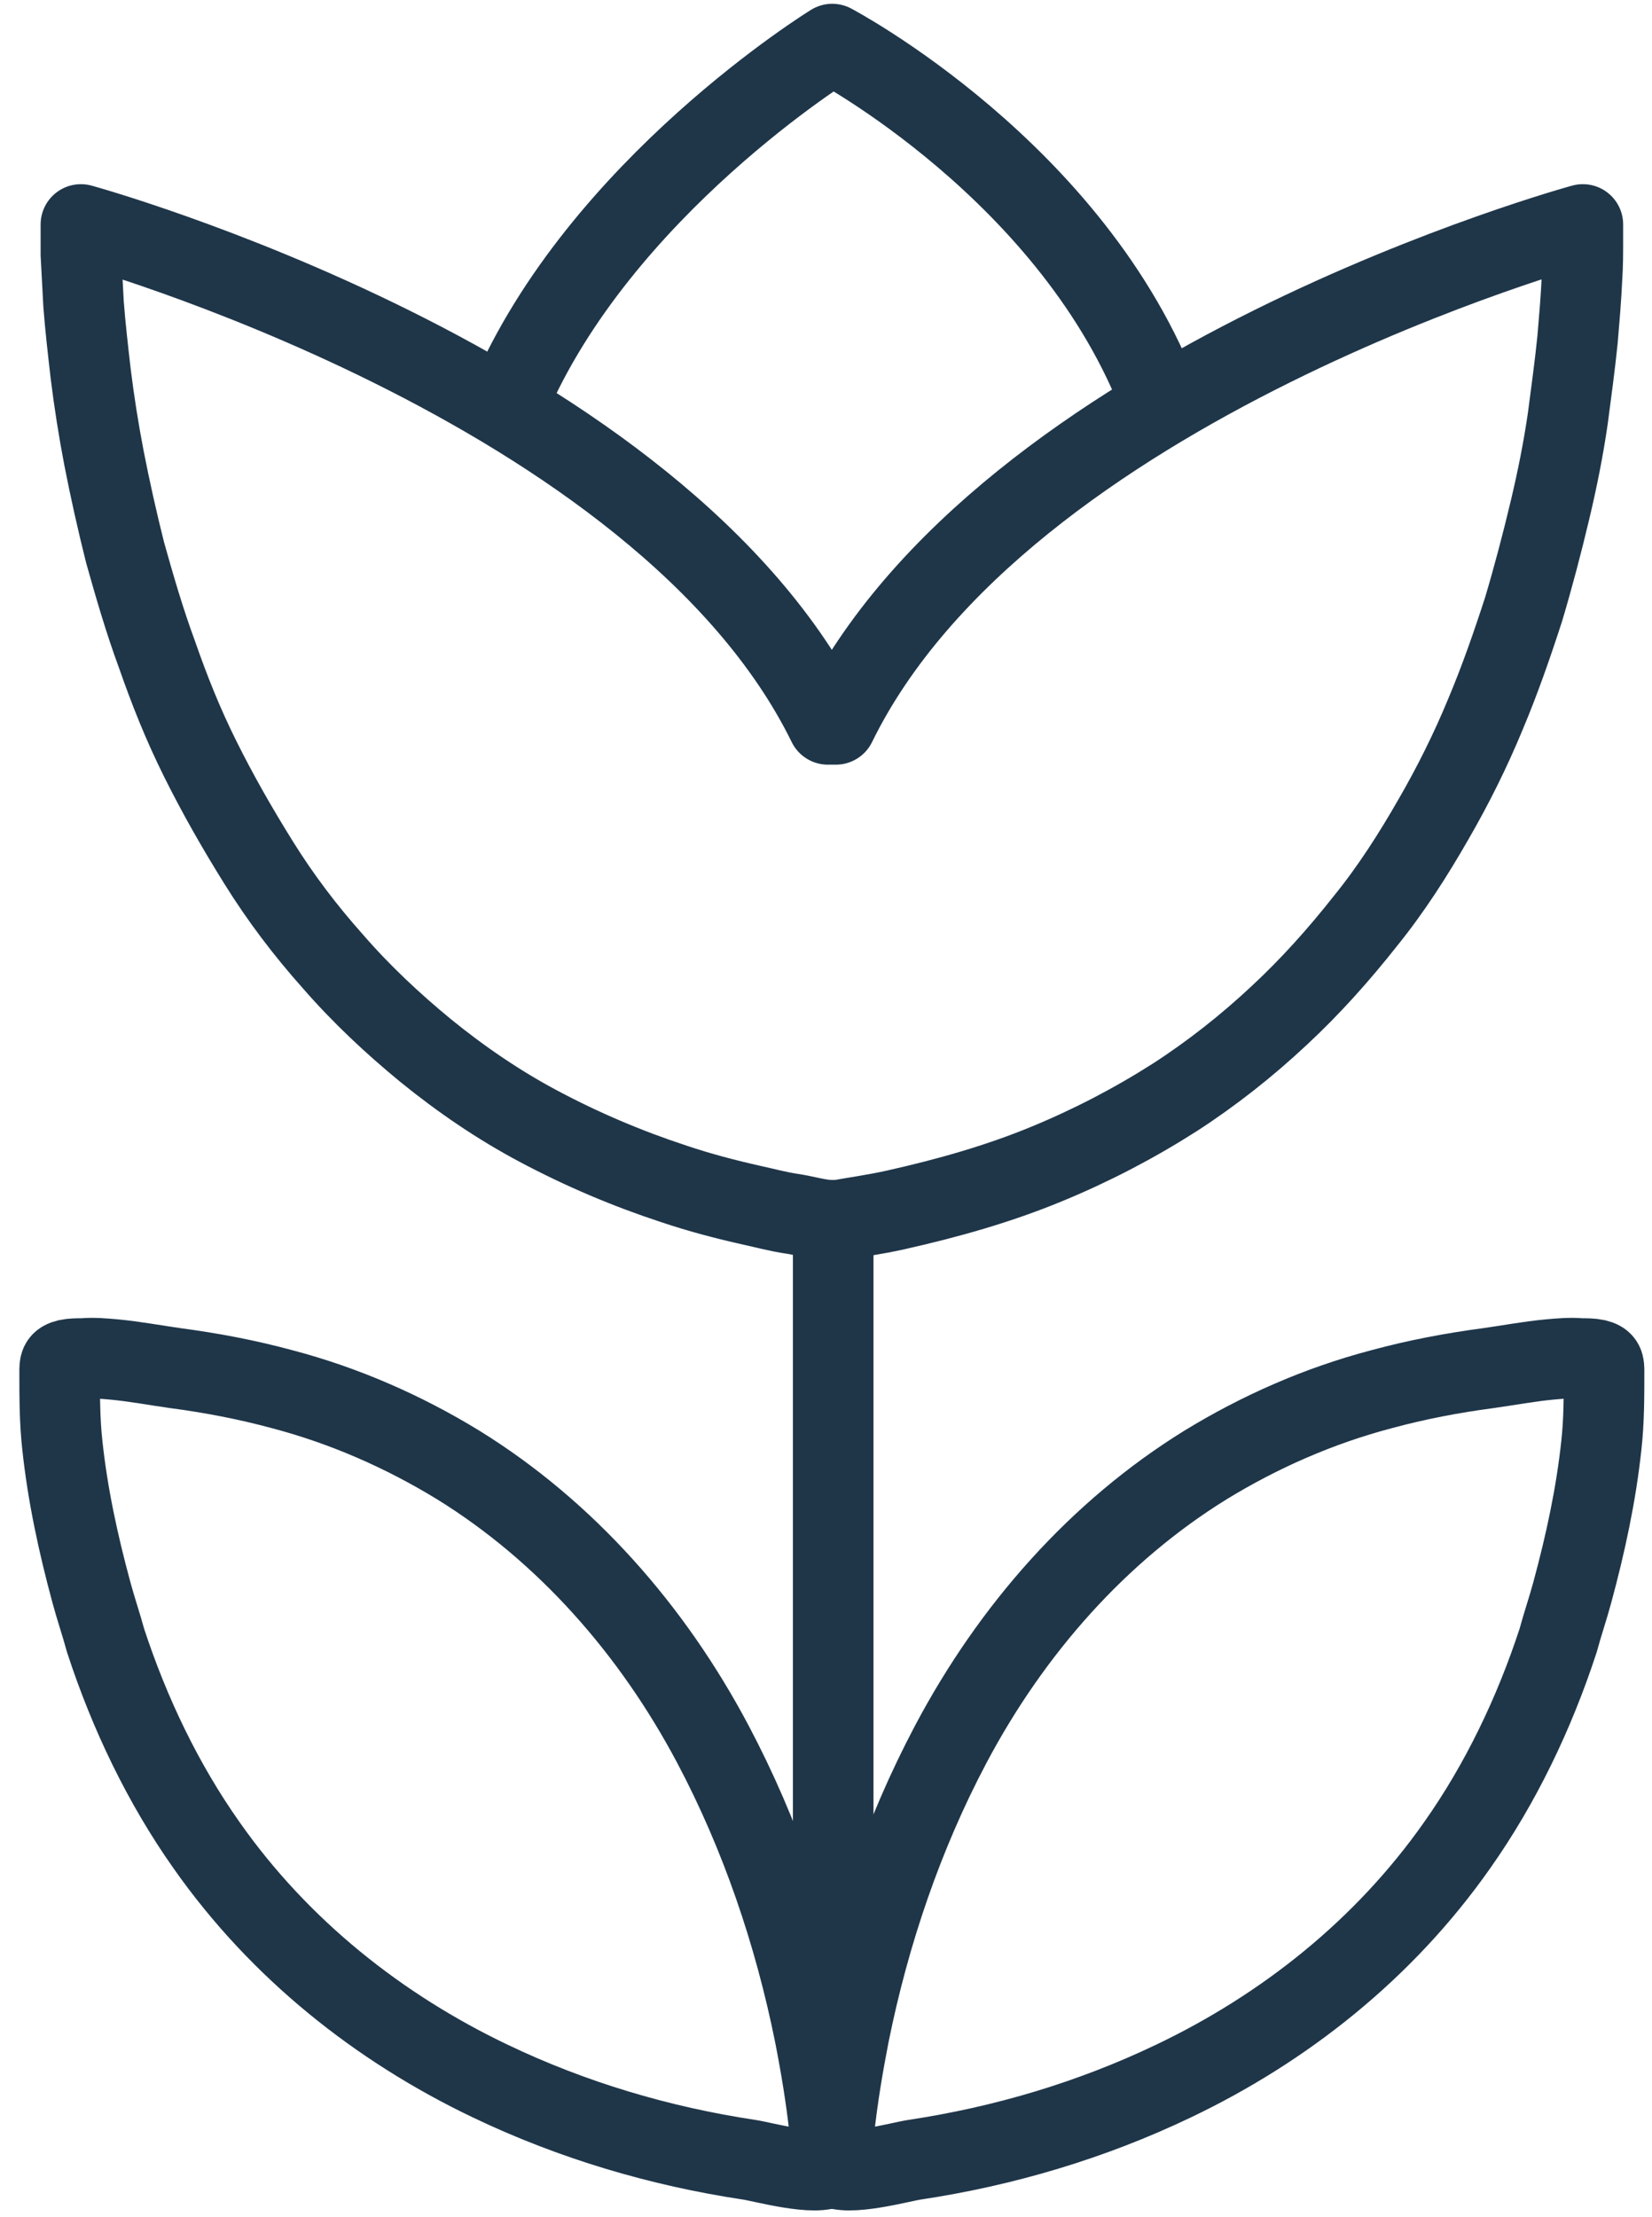
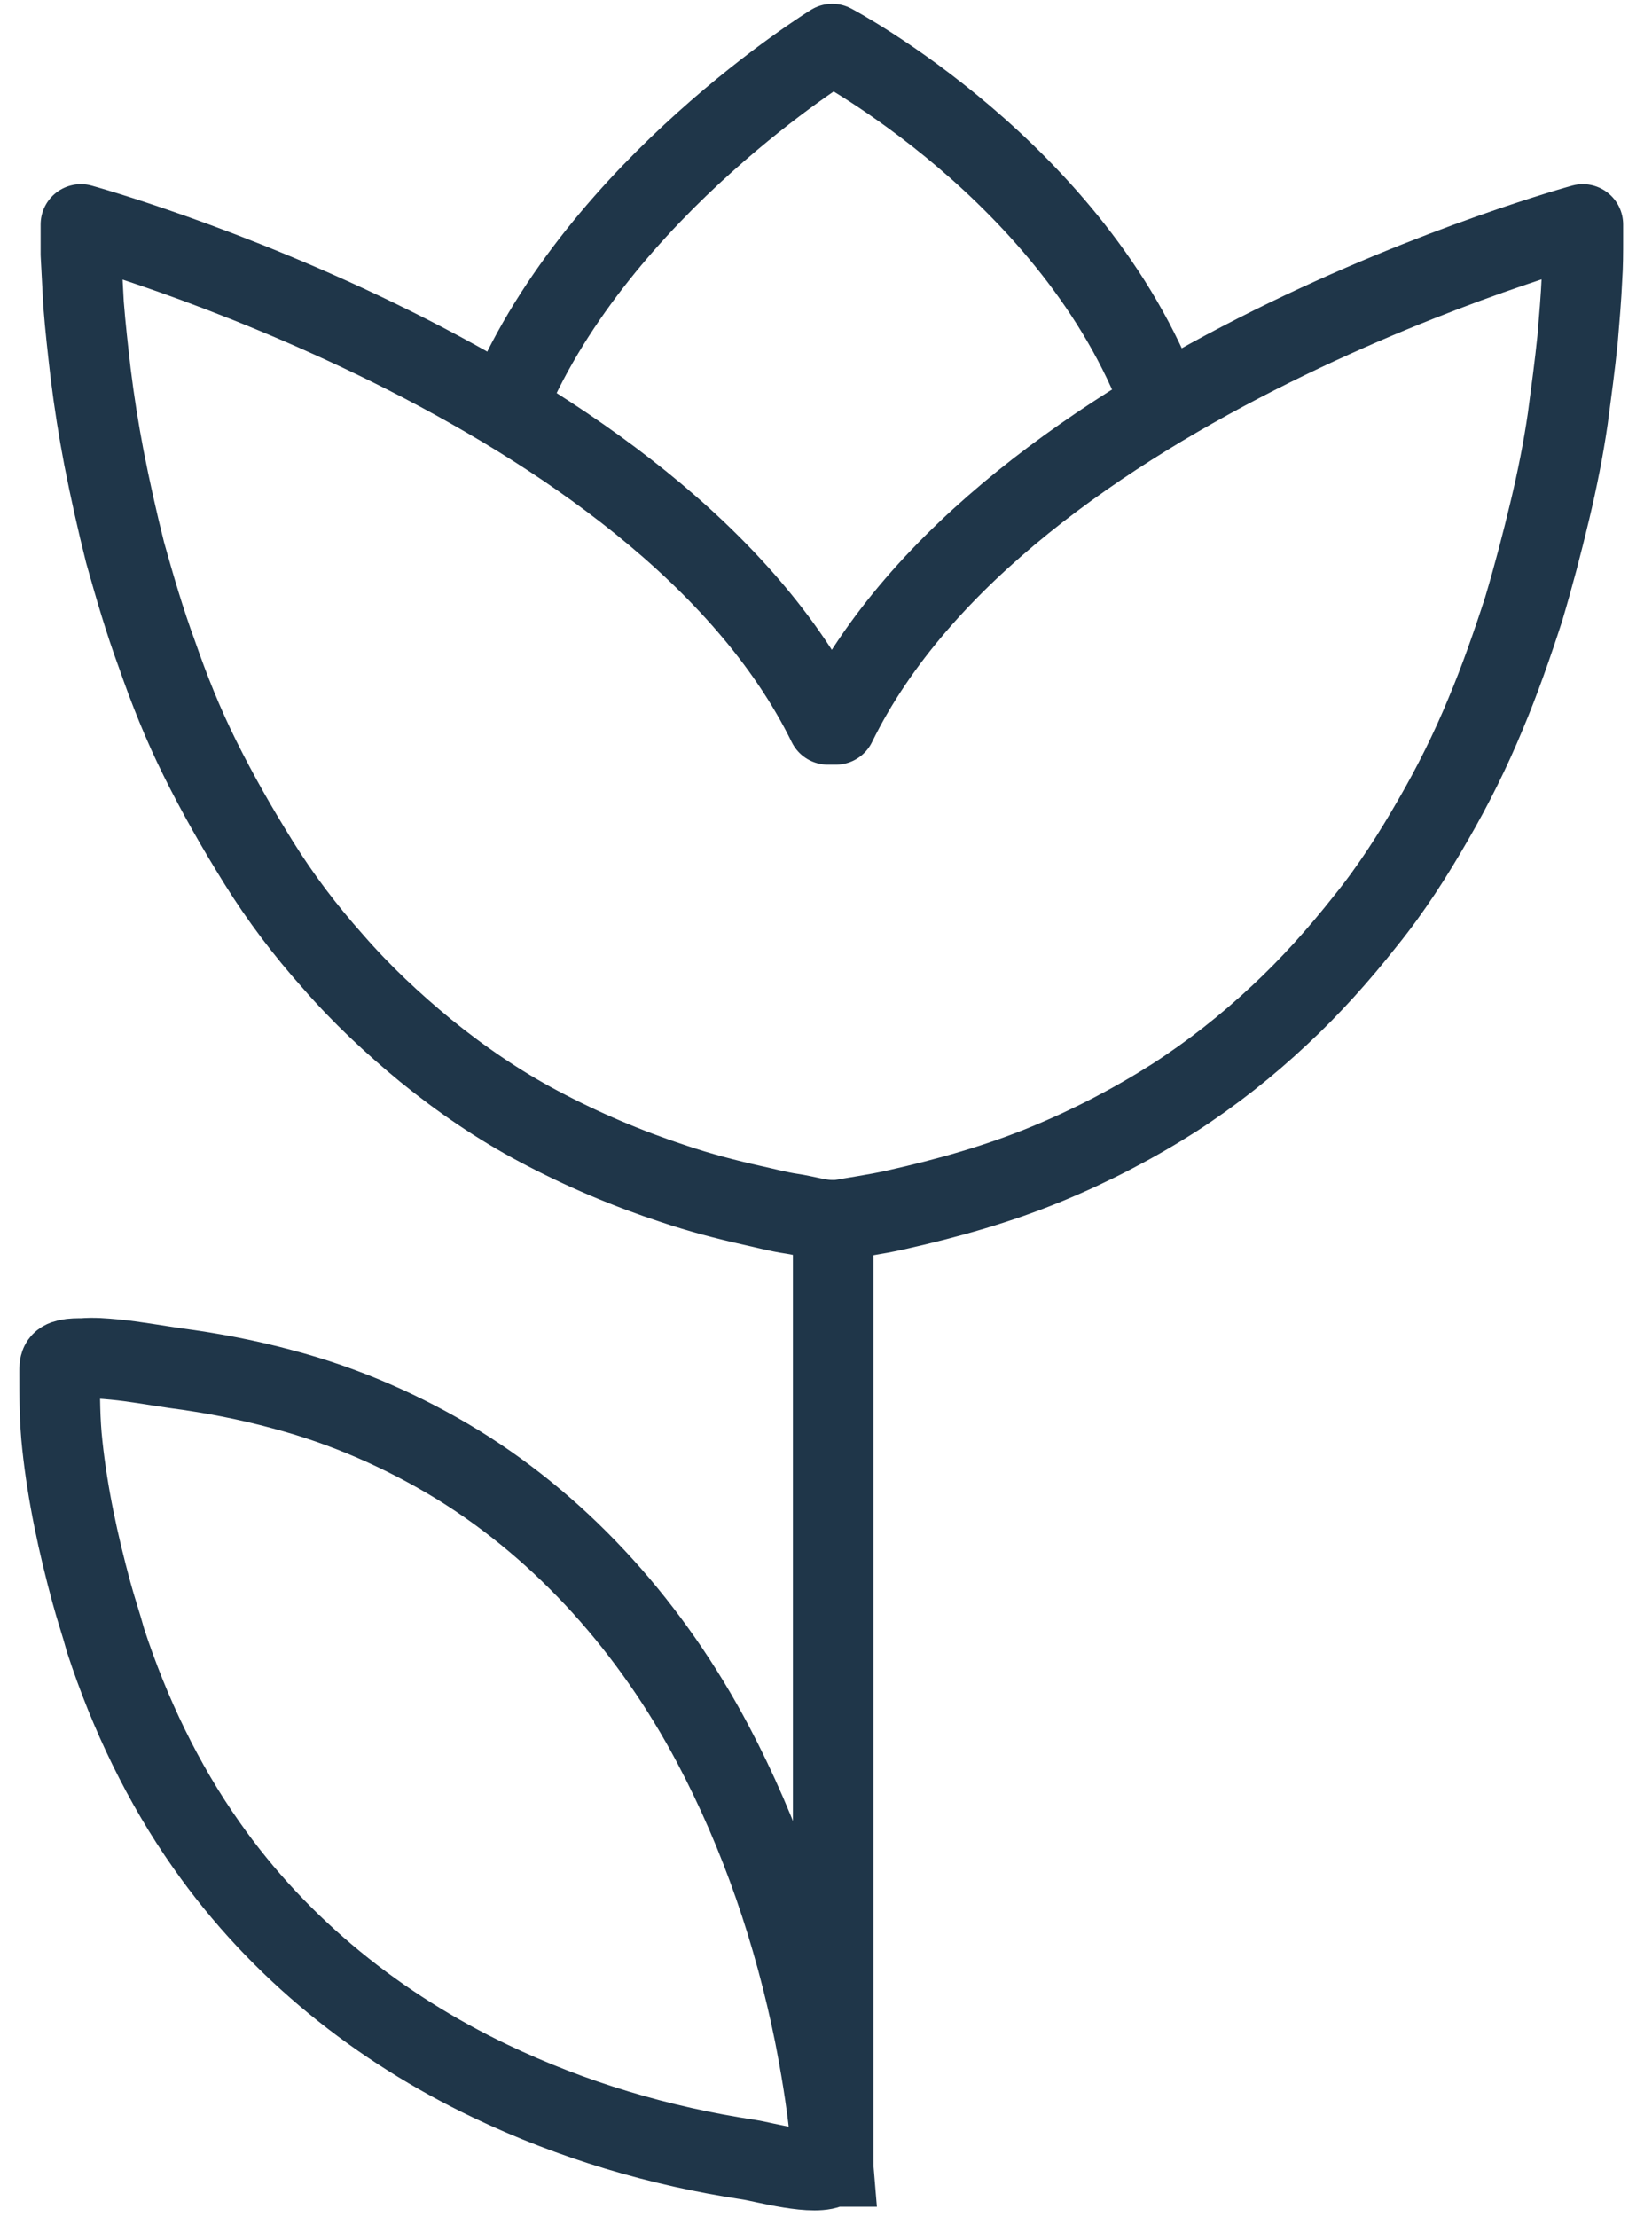
<svg xmlns="http://www.w3.org/2000/svg" fill="none" viewBox="0 0 82 110" height="110" width="82">
  <path stroke-linejoin="round" stroke-linecap="round" stroke-width="4" stroke="#1F3649" d="M41.357 60.559C40.699 60.559 39.953 60.321 39.295 60.226C38.637 60.13 37.935 59.94 37.277 59.797C36.004 59.511 34.732 59.178 33.459 58.75C31.133 57.988 28.895 57.036 26.745 55.893C24.771 54.846 22.884 53.56 21.129 52.132C19.505 50.799 17.926 49.323 16.521 47.704C15.161 46.18 13.932 44.562 12.835 42.8C11.739 41.038 10.817 39.42 9.939 37.658C9.062 35.896 8.404 34.23 7.789 32.468C7.175 30.802 6.692 29.136 6.21 27.422C5.815 25.851 5.464 24.279 5.157 22.708C4.893 21.327 4.674 19.947 4.498 18.518C4.367 17.376 4.235 16.233 4.147 15.09C4.103 14.281 4.059 13.424 4.016 12.615C4.016 12.186 4.016 11.758 4.016 11.281C4.016 11.234 4.016 11.186 4.016 11.139C4.016 11.139 32.801 19.042 41.094 35.944H41.489C49.782 18.994 78.568 11.139 78.568 11.139C78.568 11.139 78.568 11.805 78.568 11.853C78.568 12.519 78.568 13.186 78.524 13.805C78.48 14.805 78.392 15.805 78.304 16.852C78.173 18.137 77.997 19.423 77.822 20.756C77.602 22.28 77.295 23.803 76.944 25.279C76.549 26.945 76.11 28.612 75.628 30.231C75.057 31.992 74.443 33.754 73.741 35.42C72.995 37.23 72.117 38.991 71.152 40.657C70.143 42.419 69.046 44.133 67.773 45.704C66.457 47.371 65.053 48.942 63.517 50.37C61.893 51.894 60.138 53.275 58.295 54.465C56.277 55.75 54.17 56.845 51.976 57.75C49.563 58.75 47.018 59.464 44.473 60.035C43.42 60.273 42.323 60.416 41.314 60.607L41.357 60.559Z" />
  <path stroke-linejoin="round" stroke-linecap="round" stroke-width="4" stroke="#1F3649" d="M57.633 19.994C53.333 8.52 41.31 2.188 41.31 2.188C41.31 2.188 29.77 9.282 25.25 19.899" />
-   <path stroke-miterlimit="10" stroke-width="4" stroke="#1F3649" d="M41.225 107.503C41.225 107.503 41.356 105.884 41.4 105.694C41.576 104.075 41.839 102.504 42.146 100.932C43.155 95.933 44.823 91.029 47.192 86.554C50.22 80.841 54.52 75.984 59.83 72.699C62.55 71.033 65.49 69.747 68.562 68.938C70.317 68.462 72.072 68.128 73.871 67.89C74.88 67.748 75.89 67.557 76.899 67.462C77.425 67.414 77.952 67.367 78.479 67.414C78.742 67.414 79.005 67.414 79.225 67.462C79.62 67.557 79.62 67.7 79.62 68.081C79.62 69.319 79.62 70.509 79.488 71.699C79.225 74.175 78.698 76.603 78.04 79.031C77.82 79.841 77.557 80.603 77.338 81.412C76.153 85.03 74.486 88.506 72.335 91.553C68.693 96.743 63.735 100.647 58.25 103.265C54.169 105.217 49.825 106.503 45.393 107.17C44.735 107.265 42.014 108.027 41.312 107.503H41.225Z" />
  <path stroke-miterlimit="10" stroke-width="4" stroke="#1F3649" d="M41.356 107.503C41.356 107.503 41.224 105.884 41.18 105.694C41.005 104.075 40.742 102.504 40.434 100.932C39.425 95.933 37.758 91.029 35.388 86.554C32.361 80.841 28.06 75.984 22.751 72.699C20.03 71.033 17.09 69.747 14.019 68.938C12.264 68.462 10.508 68.128 8.709 67.89C7.7 67.748 6.691 67.557 5.681 67.462C5.155 67.414 4.628 67.367 4.102 67.414C3.839 67.414 3.575 67.414 3.356 67.462C2.961 67.557 2.961 67.7 2.961 68.081C2.961 69.319 2.961 70.509 3.093 71.699C3.356 74.175 3.882 76.603 4.541 79.031C4.76 79.841 5.023 80.603 5.243 81.412C6.427 85.03 8.095 88.506 10.245 91.553C13.887 96.743 18.846 100.647 24.331 103.265C28.411 105.217 32.755 106.503 37.187 107.17C37.846 107.265 40.566 108.027 41.268 107.503H41.356Z" />
  <path stroke-linejoin="round" stroke-linecap="round" stroke-width="4" stroke="#1F3649" d="M41.357 107.503V60.559" />
</svg>